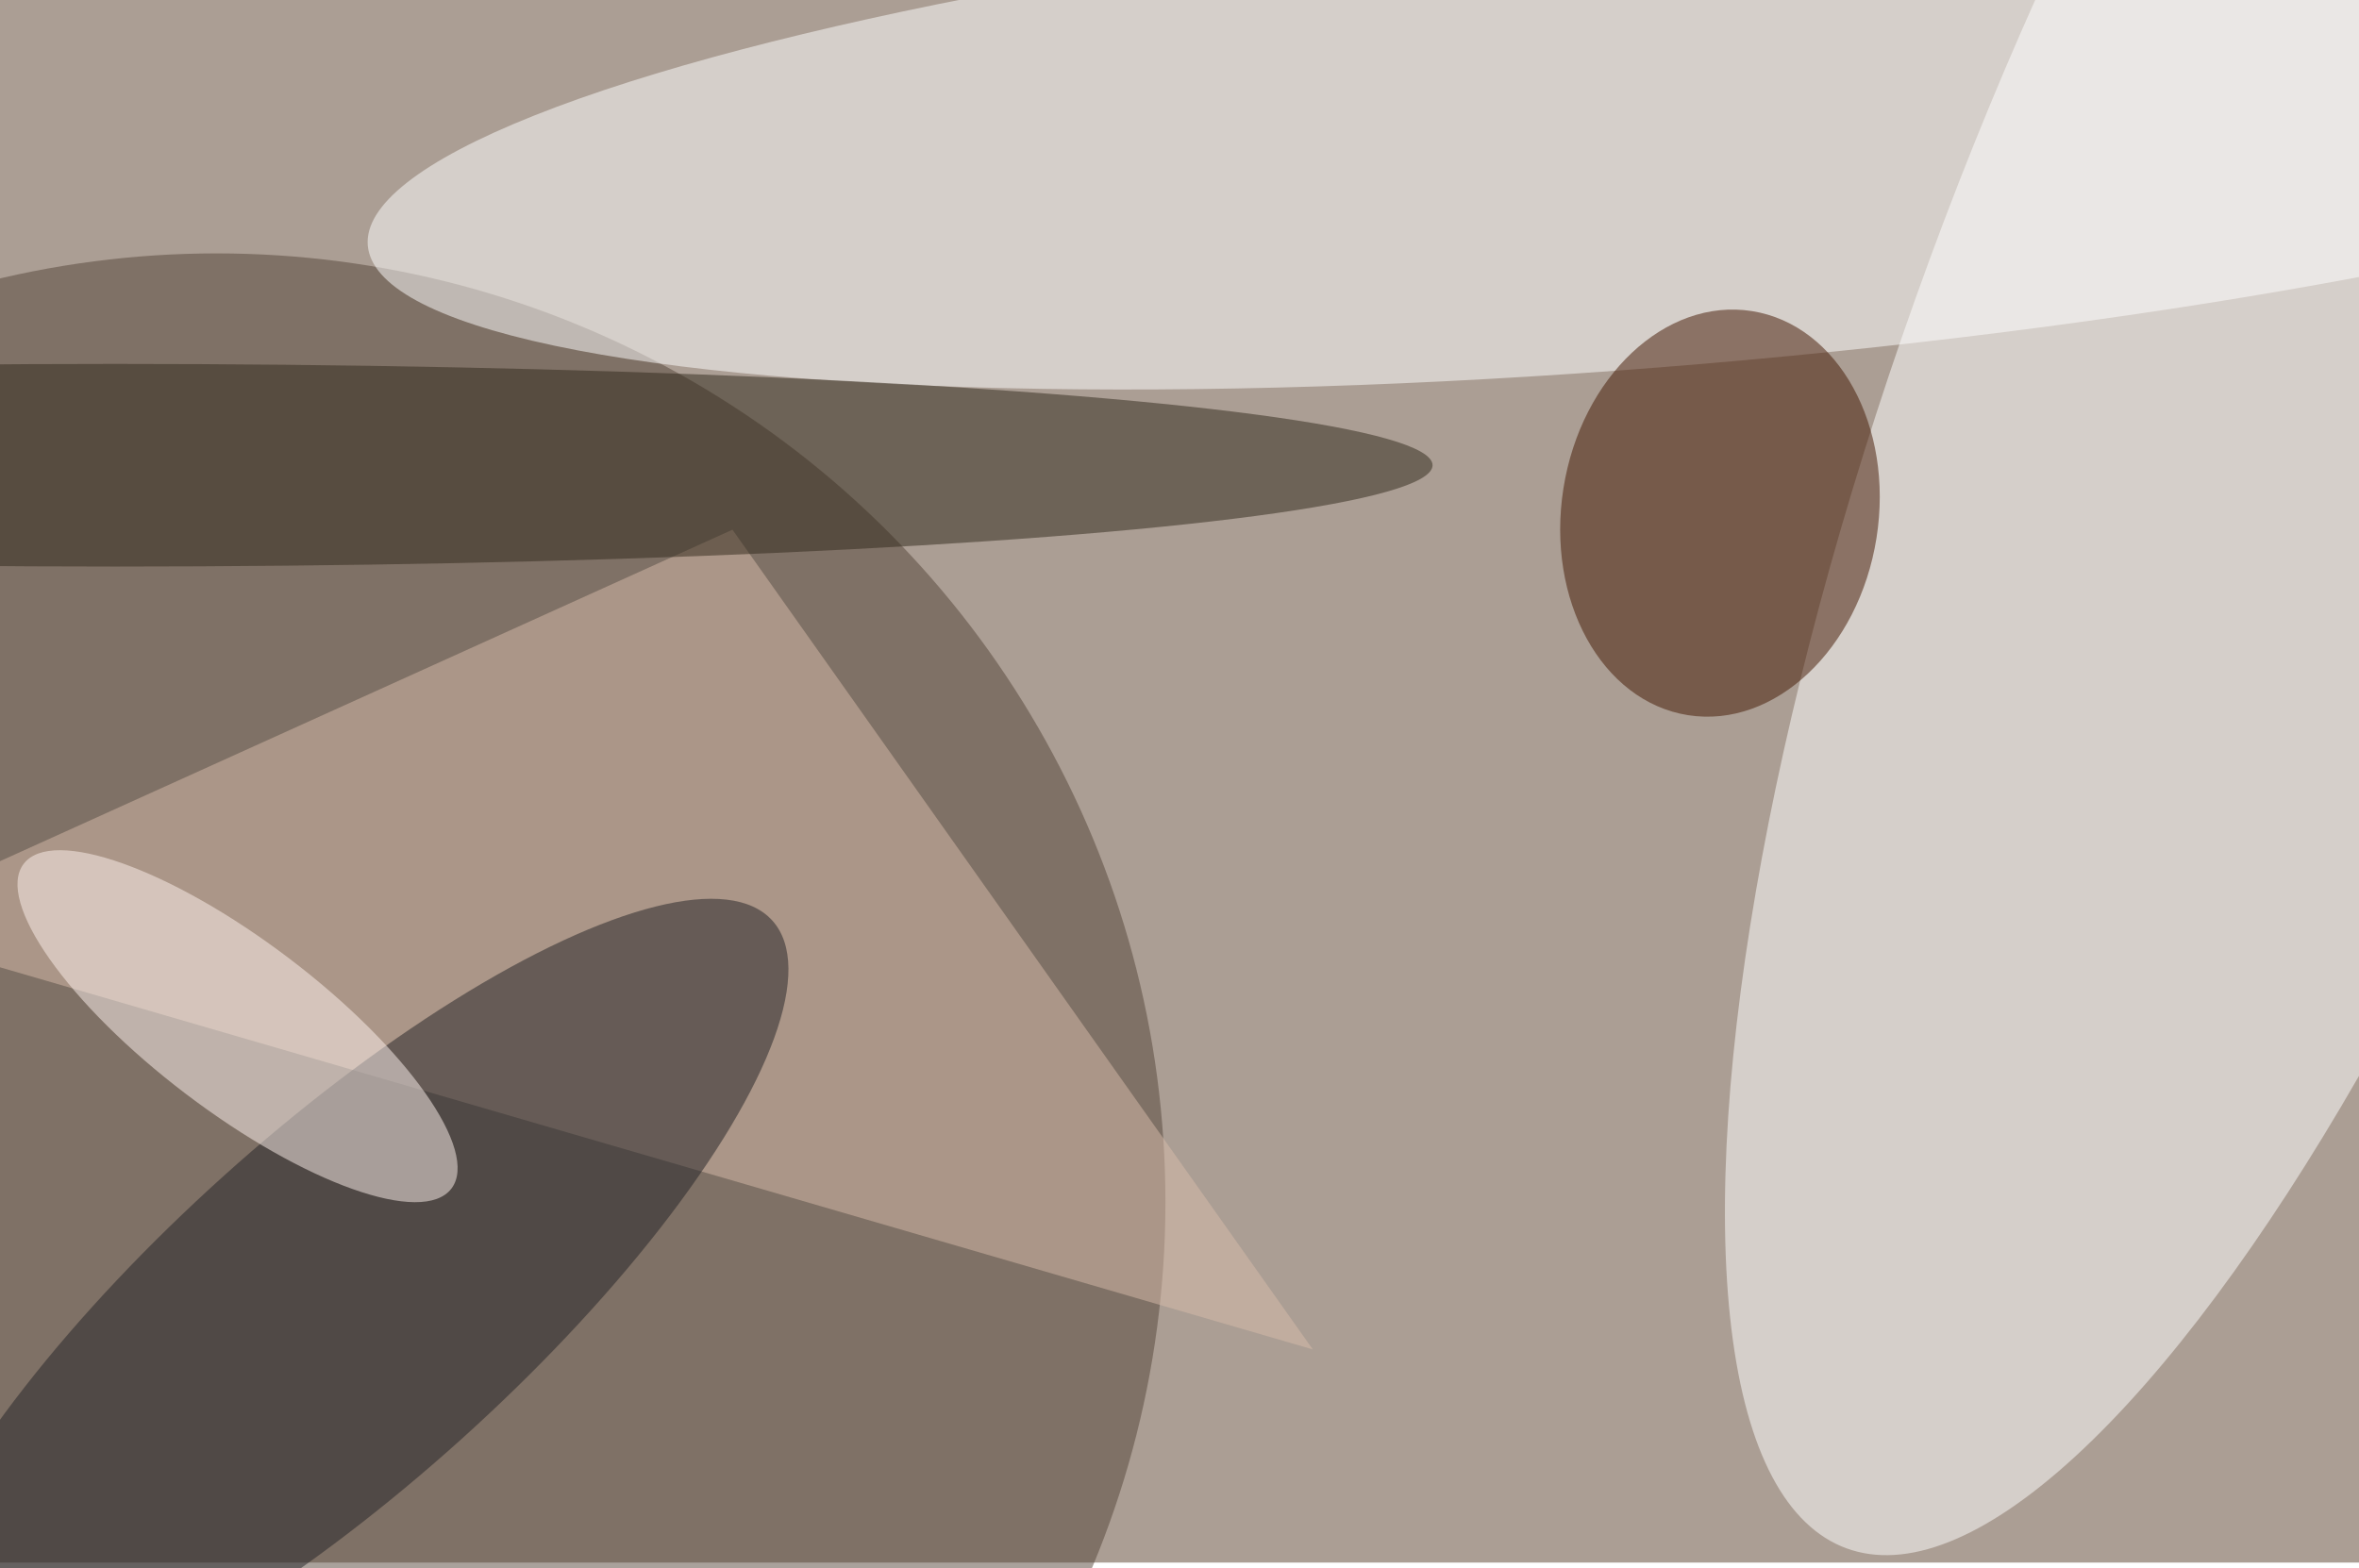
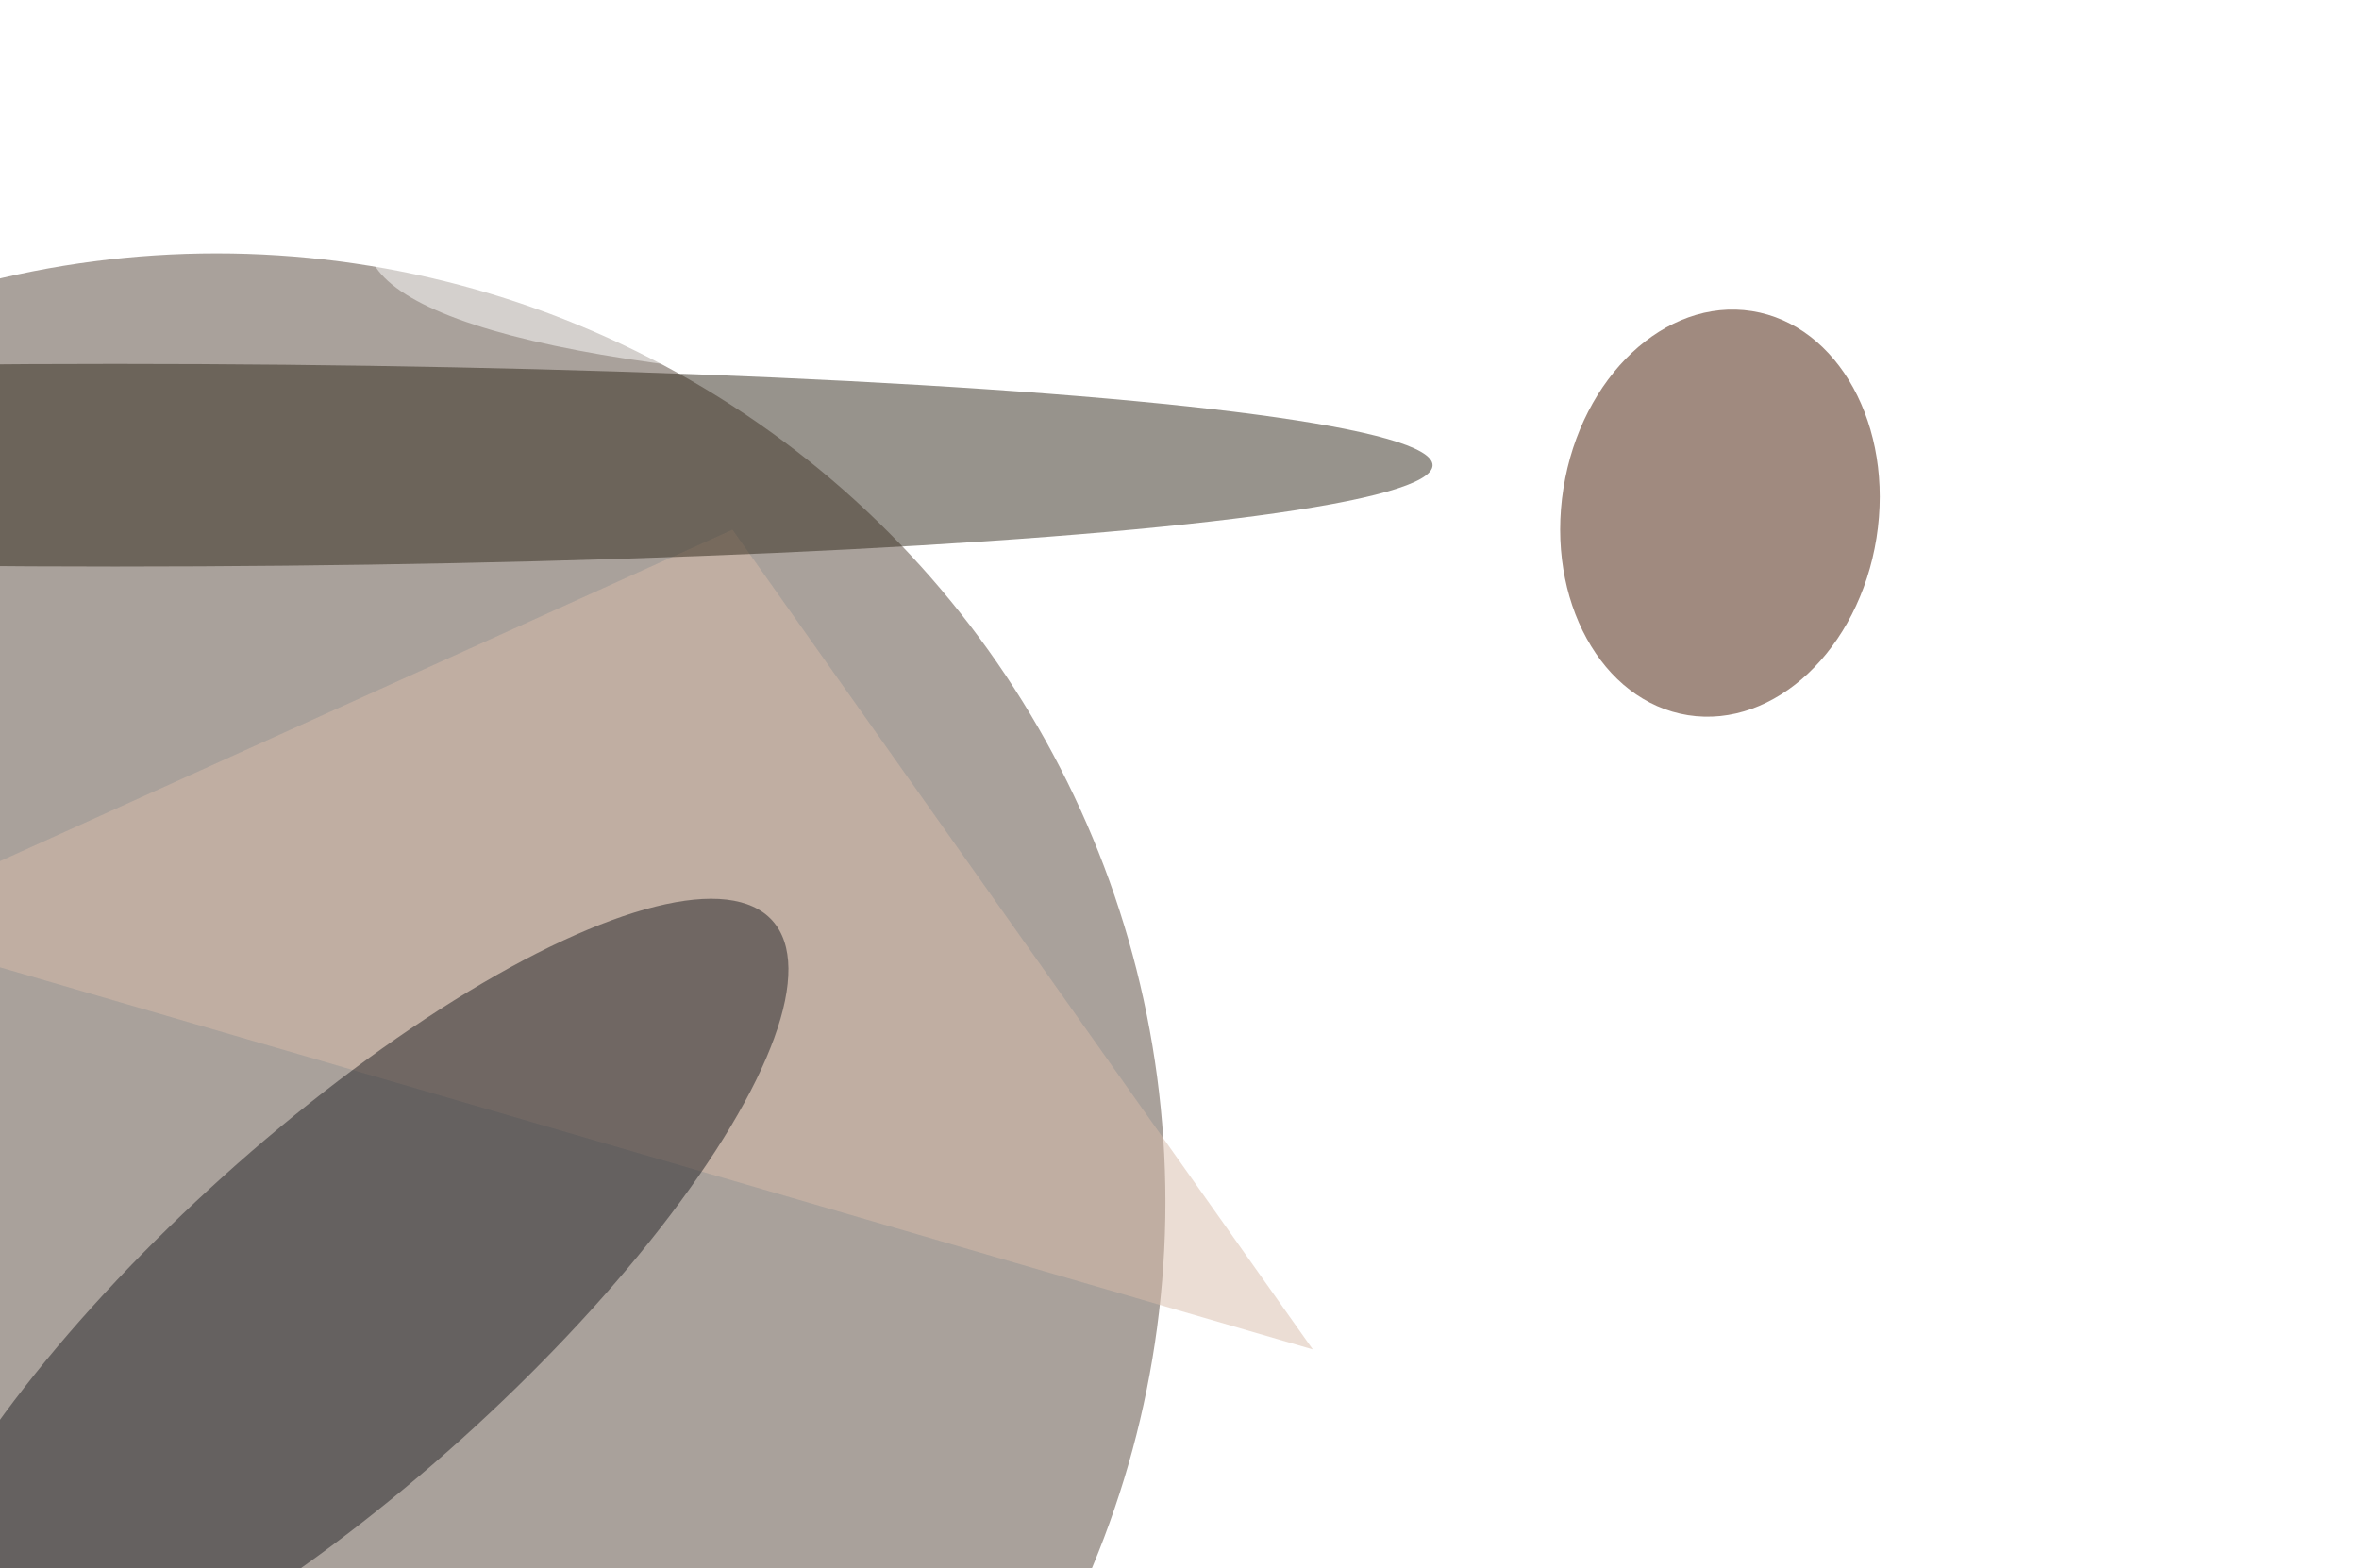
<svg xmlns="http://www.w3.org/2000/svg" preserveAspectRatio="xMidYMid slice" viewBox="0 0 400 266">
  <filter id="b">
    <feGaussianBlur stdDeviation="12" />
  </filter>
-   <path fill="#ab9e94" d="M0 0h400v265H0z" />
+   <path fill="#ab9e94" d="M0 0v265H0z" />
  <g filter="url(#b)" transform="translate(.8 .8) scale(1.562)" fill-opacity=".5">
-     <ellipse fill="#fff" rx="1" ry="1" transform="rotate(20.2 7 712.2) scale(39.836 134.474)" />
    <ellipse fill="#544438" cx="23" cy="130" rx="103" ry="103" />
    <ellipse fill="#fff" rx="1" ry="1" transform="matrix(2.123 24.985 -142.887 12.144 182.3 14)" />
    <ellipse fill="#431700" rx="1" ry="1" transform="matrix(-3.471 21.935 -16.993 -2.689 186.2 55.2)" />
    <path fill="#d8bcab" d="M142 146l-158-46 95-43z" />
    <ellipse fill="#232327" rx="1" ry="1" transform="rotate(-42 202.6 23) scale(62.818 19.252)" />
    <ellipse fill="#30281a" cx="12" cy="50" rx="143" ry="11" />
-     <ellipse fill="#fff5f1" rx="1" ry="1" transform="rotate(-142.8 31.3 51.2) scale(29.151 9.248)" />
  </g>
</svg>